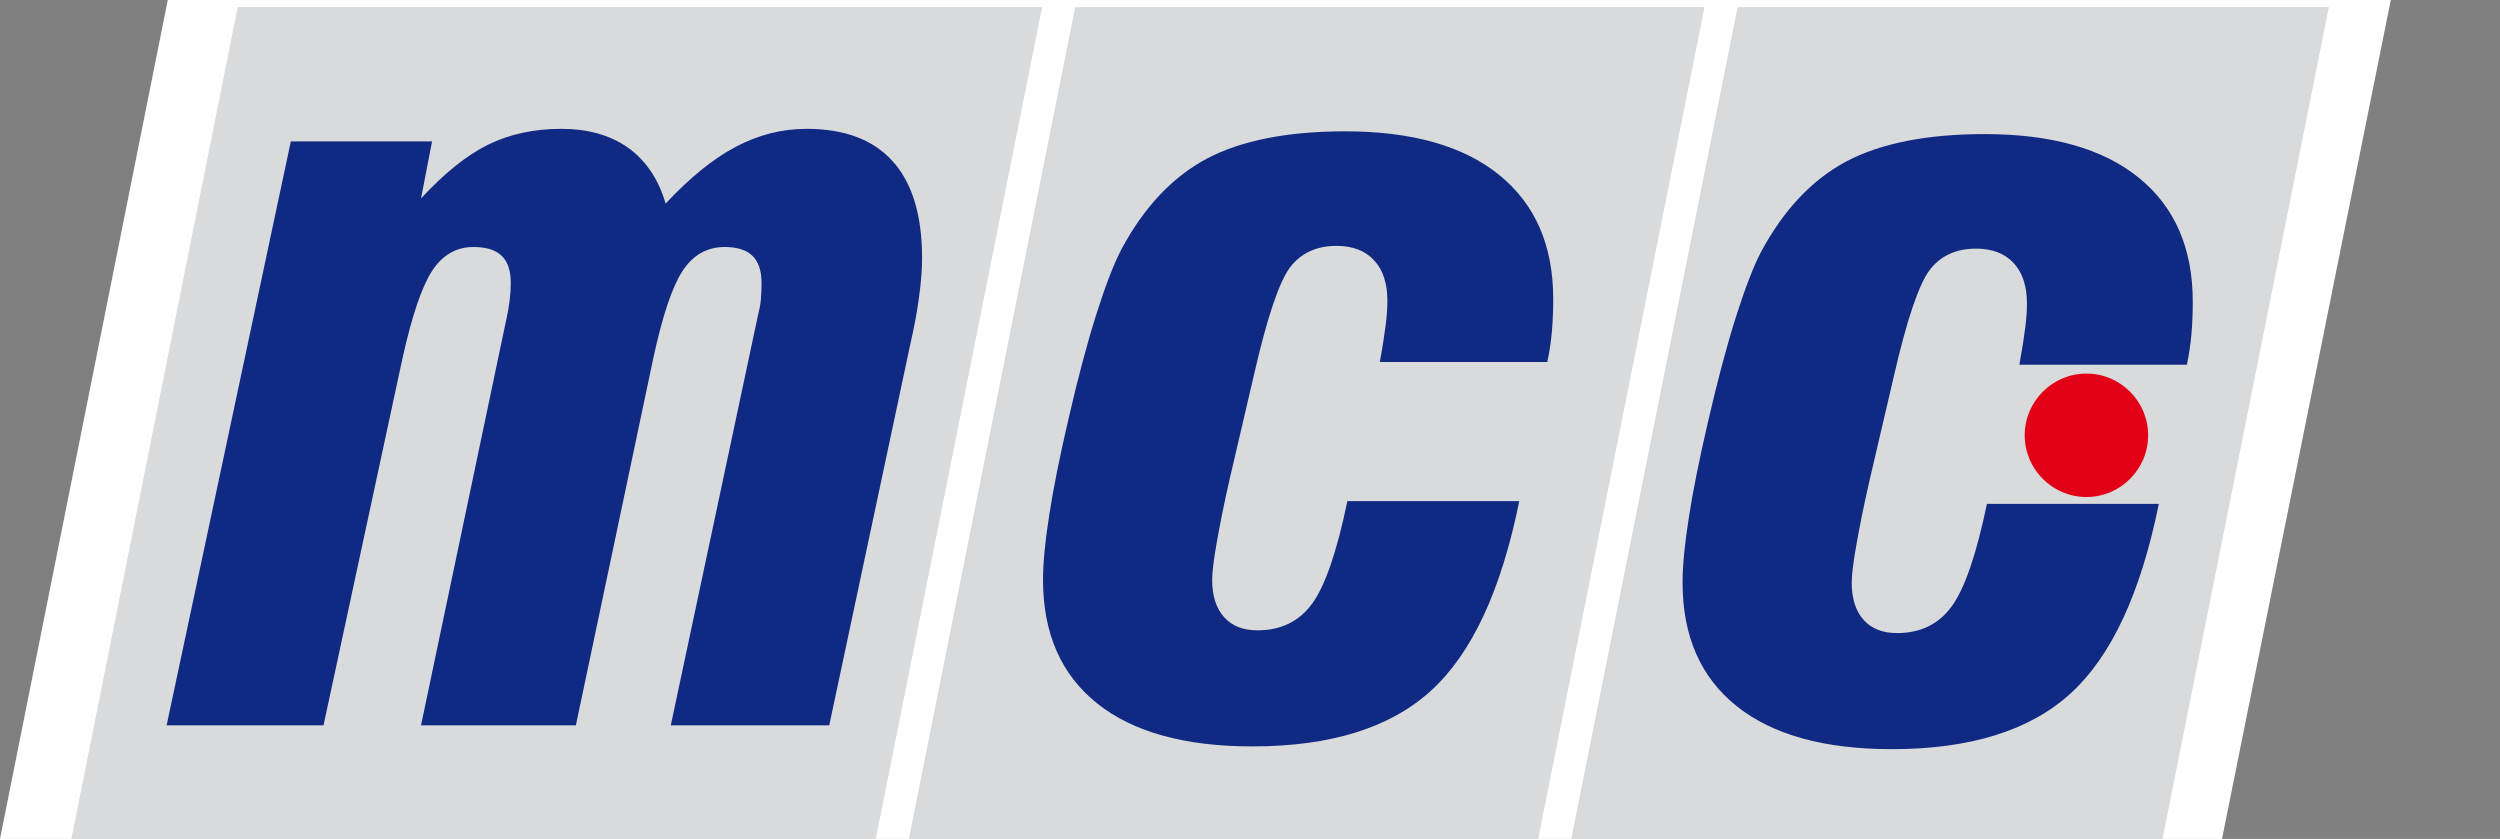
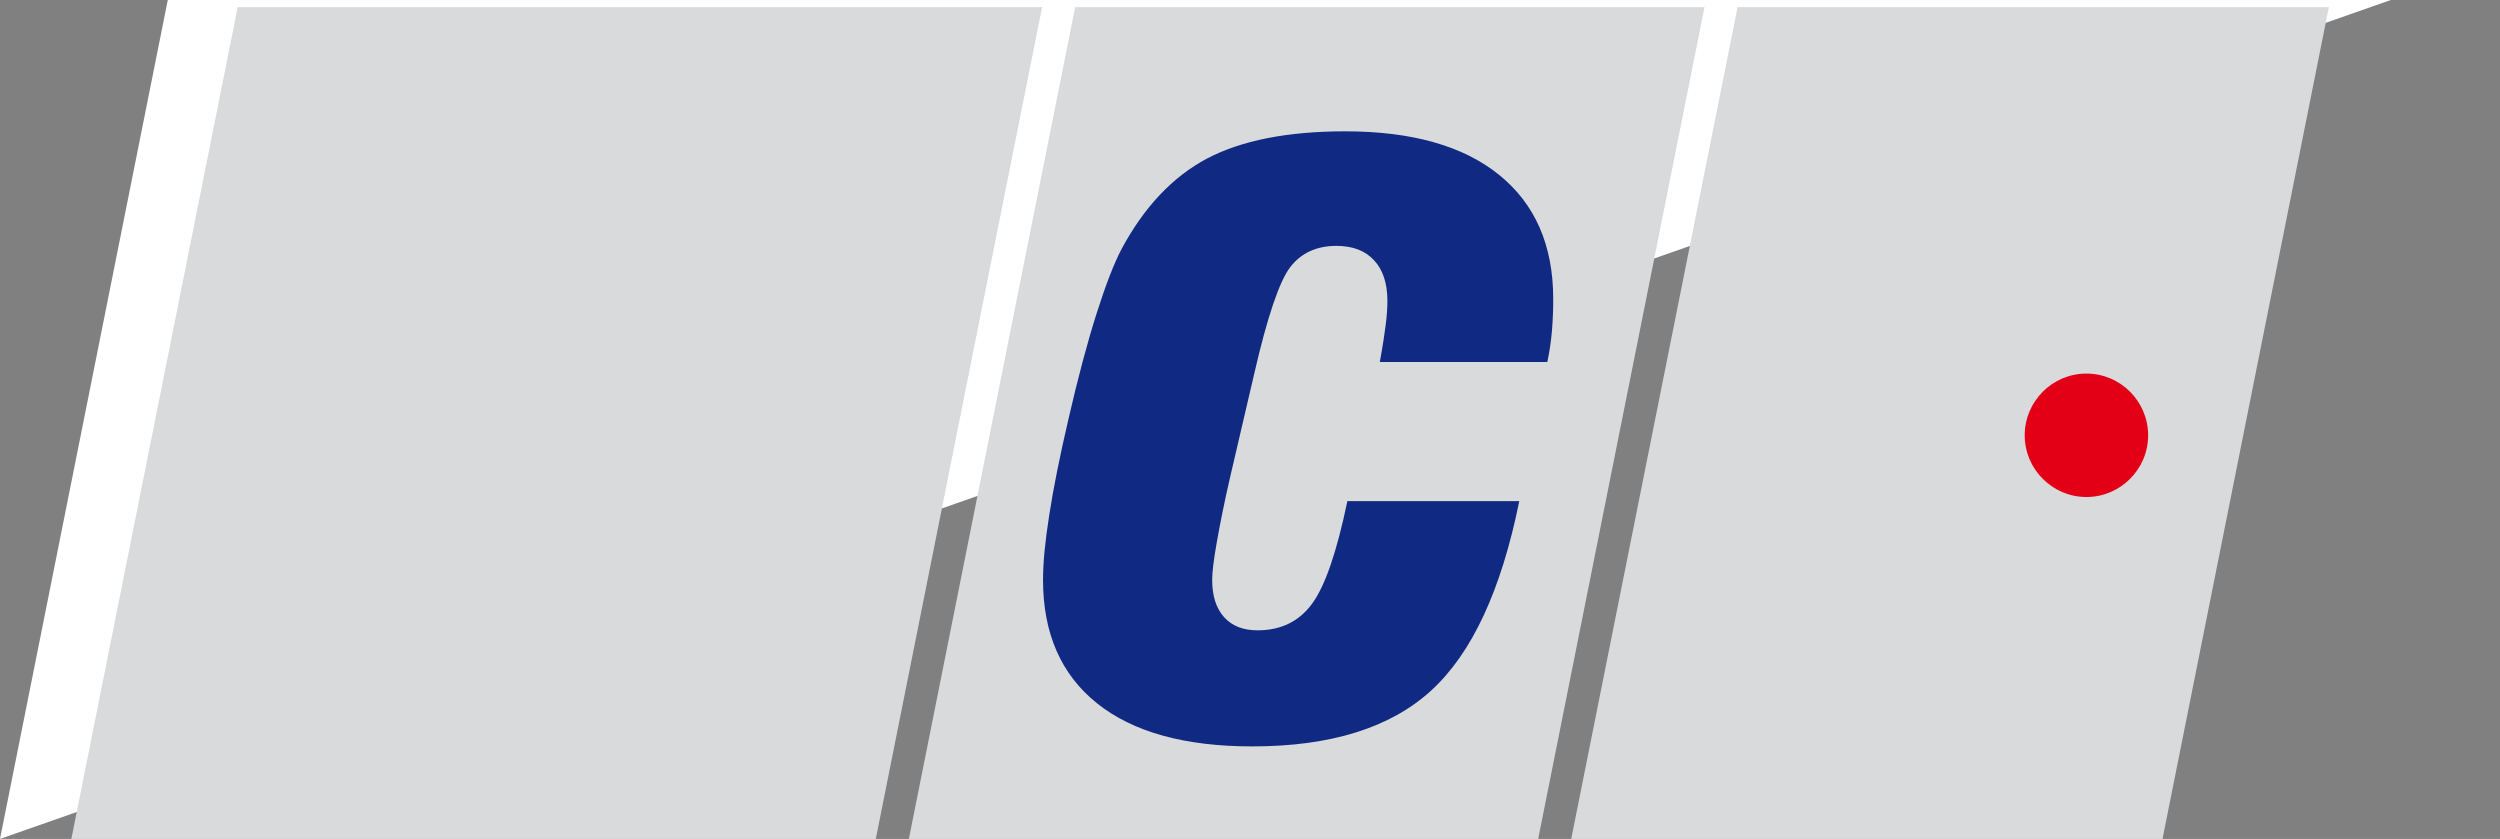
<svg xmlns="http://www.w3.org/2000/svg" xmlns:ns1="http://www.inkscape.org/namespaces/inkscape" xmlns:ns2="http://sodipodi.sourceforge.net/DTD/sodipodi-0.dtd" width="149" height="50" id="svg3238" version="1.1" ns1:version="0.48.2 r9819" ns2:docname="logo_mod1_ramka2.svg" ns1:export-filename="/Users/wklik/Documents/remote/cranes_staging/templates/mccmobile/images/footer_logo.png" ns1:export-xdpi="36.346153" ns1:export-ydpi="36.346153">
  <rect width="100%" height="100%" fill="#808080" stroke="none" />
  <defs id="defs3240" />
  <ns2:namedview id="base" pagecolor="#ffffff" bordercolor="#666666" borderopacity="1.0" ns1:pageopacity="0" ns1:pageshadow="2" ns1:zoom="6.1222994" ns1:cx="63.51959" ns1:cy="6.2428972" ns1:document-units="px" ns1:current-layer="layer3" showgrid="false" ns1:window-width="1920" ns1:window-height="1032" ns1:window-x="0" ns1:window-y="0" ns1:window-maximized="1" borderlayer="true" />
  <g ns1:groupmode="layer" id="layer3" ns1:label="Warstwa" style="display:inline" transform="translate(0,-48)">
-     <path ns1:connector-curvature="0" id="path3052-9" d="m 142.491,48 -132.491,0 L 0,98 l 132.431,0 z" style="fill:#ffffff;fill-opacity:1;stroke:none;display:inline" ns2:nodetypes="ccccc" />
+     <path ns1:connector-curvature="0" id="path3052-9" d="m 142.491,48 -132.491,0 L 0,98 z" style="fill:#ffffff;fill-opacity:1;stroke:none;display:inline" ns2:nodetypes="ccccc" />
  </g>
  <g ns1:label="Layer 1" ns1:groupmode="layer" id="layer1" transform="translate(0,-1002.362)" style="display:inline">
    <g id="g5548" ns1:export-filename="/home/jutek/dev/mcc/cranes_pl/header.png" ns1:export-xdpi="90.003128" ns1:export-ydpi="90.003128" transform="matrix(0.438,0,0,0.438,-132.688,631.079)">
      <path ns1:connector-curvature="0" id="path3048" d="m 449.247,848.648 85.637,0 -22.859,114.286 -85.634,0 z" style="fill:#d9dadb;fill-opacity:1;stroke:none" ns2:nodetypes="ccccc" />
      <path ns1:connector-curvature="0" id="path3050" d="m 539.382,848.648 80.454,0 -22.856,114.286 -80.457,0 z" style="fill:#d9dadb;fill-opacity:1;stroke:none" ns2:nodetypes="ccccc" />
      <path ns1:connector-curvature="0" id="path3052" d="m 335.285,848.648 109.464,0 -22.856,114.285 -109.464,0 z" style="fill:#d9dadb;fill-opacity:1;stroke:none" ns2:nodetypes="ccccc" />
-       <path ns1:connector-curvature="0" id="path3054" d="m 325.615,946.373 16.899,-79.454 19.219,0 -1.501,7.758 c 3.165,-3.422 6.189,-5.859 9.118,-7.313 2.93,-1.43 6.256,-2.156 9.961,-2.156 3.655,0 6.703,0.867 9.14,2.602 2.413,1.758 4.102,4.266 5.062,7.57 3.304,-3.539 6.491,-6.117 9.563,-7.735 3.069,-1.617 6.258,-2.437 9.608,-2.437 5.18,0 9.094,1.477 11.743,4.43 2.649,2.953 3.984,7.336 3.984,13.149 0,1.617 -0.142,3.399 -0.423,5.391 -0.257,1.992 -0.701,4.266 -1.287,6.844 l -10.922,51.352 -21.563,0 11.813,-55.547 c 0.209,-0.82 0.375,-1.617 0.444,-2.367 0.07,-0.75 0.094,-1.524 0.094,-2.297 0,-1.641 -0.423,-2.883 -1.242,-3.68 -0.821,-0.797 -2.087,-1.195 -3.775,-1.195 -2.413,0 -4.335,1.101 -5.764,3.305 -1.407,2.18 -2.742,6.188 -3.986,12 l -10.499,49.781 -21.071,0 11.671,-55.547 c 0.187,-0.82 0.305,-1.617 0.399,-2.367 0.094,-0.75 0.142,-1.524 0.142,-2.297 0,-1.641 -0.399,-2.883 -1.242,-3.68 -0.821,-0.797 -2.087,-1.195 -3.845,-1.195 -2.32,0 -4.195,1.078 -5.624,3.258 -1.407,2.18 -2.767,6.188 -4.056,12.047 l -10.711,49.781 -21.352,0 z" style="fill:#102a83;fill-opacity:1;stroke:none" />
-       <path ns1:connector-curvature="0" id="path3056" d="m 596.699,916.245 c -2.459,12.141 -6.45,20.719 -11.998,25.781 -5.547,5.062 -13.652,7.594 -24.346,7.594 -9.162,0 -16.212,-1.945 -21.109,-5.86 -4.894,-3.914 -7.353,-9.516 -7.353,-16.805 0,-2.273 0.276,-5.226 0.853,-8.859 0.552,-3.609 1.431,-7.945 2.61,-13.031 1.306,-5.672 2.586,-10.454 3.816,-14.321 1.23,-3.867 2.361,-6.797 3.388,-8.766 3.088,-5.765 6.979,-9.867 11.647,-12.351 4.692,-2.461 10.944,-3.703 18.799,-3.703 9.061,0 16.064,1.968 20.958,5.93 4.894,3.961 7.353,9.586 7.353,16.875 0,1.453 -0.05,2.907 -0.175,4.36 -0.125,1.43 -0.327,2.836 -0.627,4.219 l -22.79,0 c 0.401,-2.203 0.653,-3.891 0.802,-5.086 0.151,-1.196 0.226,-2.274 0.226,-3.234 0,-2.367 -0.603,-4.219 -1.806,-5.508 -1.206,-1.313 -2.913,-1.969 -5.12,-1.969 -2.738,0 -4.846,0.984 -6.325,2.93 -1.455,1.945 -3.088,6.727 -4.844,14.367 l -3.314,14.203 c -0.802,3.492 -1.381,6.422 -1.806,8.836 -0.427,2.391 -0.629,4.102 -0.629,5.109 0,2.203 0.552,3.891 1.633,5.086 1.078,1.195 2.584,1.781 4.541,1.781 3.189,0 5.672,-1.219 7.43,-3.633 1.782,-2.437 3.364,-7.078 4.793,-13.945 l 23.393,0 z" style="fill:#102a83;fill-opacity:1;stroke:none" />
      <path ns1:connector-curvature="0" id="path3058" d="m 509.674,915.868 c -2.459,12.141 -6.45,20.719 -11.998,25.782 -5.547,5.062 -13.655,7.594 -24.346,7.594 -9.162,0 -16.215,-1.945 -21.109,-5.86 -4.894,-3.914 -7.353,-9.516 -7.353,-16.805 0,-2.273 0.276,-5.226 0.853,-8.859 0.552,-3.609 1.431,-7.945 2.61,-13.031 1.306,-5.672 2.586,-10.453 3.816,-14.32 1.23,-3.867 2.358,-6.797 3.388,-8.766 3.086,-5.765 6.976,-9.867 11.645,-12.351 4.695,-2.461 10.944,-3.703 18.801,-3.703 9.061,0 16.064,1.968 20.958,5.93 4.894,3.961 7.353,9.586 7.353,16.875 0,1.453 -0.05,2.907 -0.175,4.36 -0.125,1.43 -0.327,2.836 -0.627,4.219 l -22.792,0 c 0.403,-2.203 0.653,-3.891 0.804,-5.086 0.151,-1.196 0.226,-2.274 0.226,-3.234 0,-2.367 -0.603,-4.219 -1.808,-5.508 -1.203,-1.313 -2.911,-1.969 -5.12,-1.969 -2.735,0 -4.844,0.984 -6.323,2.93 -1.458,1.945 -3.088,6.727 -4.846,14.367 l -3.312,14.203 c -0.805,3.492 -1.381,6.422 -1.808,8.836 -0.425,2.391 -0.627,4.102 -0.627,5.109 0,2.203 0.552,3.891 1.631,5.086 1.081,1.195 2.586,1.781 4.544,1.781 3.187,0 5.672,-1.219 7.43,-3.633 1.782,-2.437 3.362,-7.078 4.793,-13.945 l 23.393,0 z" style="fill:#102a83;fill-opacity:1;stroke:none" />
      <path ns1:connector-curvature="0" id="path3060" d="m 586.846,915.309 c 4.625,0 8.398,-3.773 8.398,-8.399 0,-4.626 -3.773,-8.399 -8.398,-8.399 -4.625,0 -8.398,3.773 -8.398,8.399 0,4.626 3.773,8.399 8.398,8.399 z" style="fill:#e30016;fill-opacity:1;stroke:none" />
    </g>
  </g>
</svg>